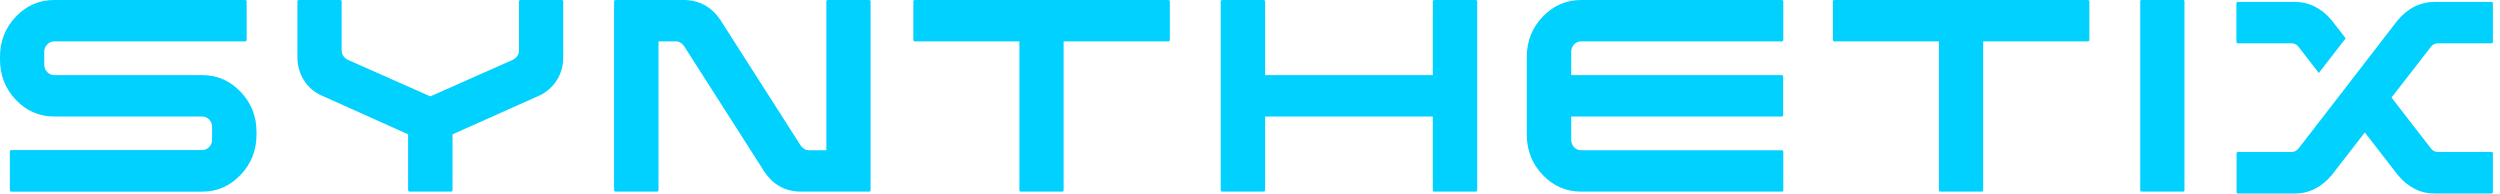
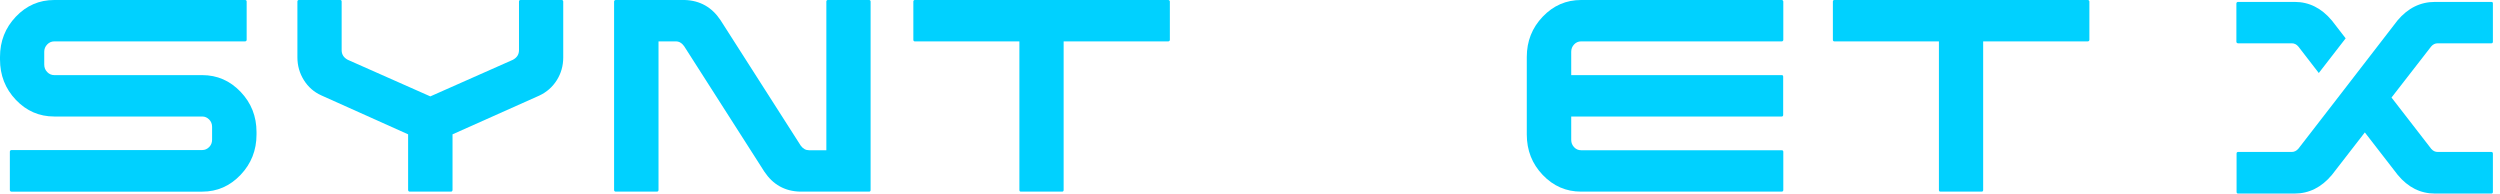
<svg xmlns="http://www.w3.org/2000/svg" width="310" height="24" viewBox="0 0 310 24" fill="none">
  <g clip-path="url(#clip0_5_19)">
    <path d="M29.831 11.382C28.513 10.004 26.929 9.315 25.078 9.315H6.73C6.39 9.315 6.097 9.188 5.853 8.934C5.608 8.681 5.486 8.372 5.486 8.008V6.416C5.486 6.068 5.608 5.767 5.853 5.513C6.097 5.26 6.39 5.132 6.73 5.132H30.387C30.446 5.132 30.494 5.112 30.531 5.073C30.568 5.034 30.586 4.99 30.586 4.942V0.19C30.586 0.127 30.568 0.079 30.531 0.047C30.494 0.016 30.445 0 30.387 0H6.73C4.865 0 3.276 0.689 1.966 2.068C0.655 3.446 0 5.109 0 7.057V7.366C0 9.331 0.655 11.002 1.966 12.38C3.276 13.758 4.865 14.447 6.73 14.447H25.078C25.404 14.447 25.689 14.57 25.933 14.816C26.177 15.061 26.299 15.366 26.299 15.731V17.323C26.299 17.687 26.177 17.992 25.933 18.238C25.688 18.483 25.403 18.606 25.078 18.606H1.4C1.355 18.606 1.314 18.626 1.278 18.666C1.24 18.705 1.222 18.757 1.222 18.82V23.573C1.222 23.62 1.24 23.664 1.278 23.703C1.315 23.743 1.355 23.763 1.4 23.763H25.078C26.929 23.763 28.513 23.07 29.831 21.684C31.149 20.298 31.808 18.63 31.808 16.682V16.372C31.808 14.424 31.149 12.76 29.831 11.382Z" fill="#00D1FF" />
    <path d="M69.663 0H64.532C64.488 0 64.447 0.016 64.41 0.047C64.373 0.079 64.355 0.127 64.355 0.19V6.225C64.355 6.748 64.103 7.144 63.6 7.414L53.36 11.952L43.12 7.414C42.617 7.144 42.365 6.748 42.365 6.225V0.19C42.365 0.127 42.35 0.079 42.321 0.047C42.291 0.016 42.246 0 42.187 0H37.056C37.012 0 36.971 0.016 36.934 0.047C36.897 0.079 36.878 0.127 36.878 0.19V7.105C36.878 8.135 37.145 9.077 37.678 9.932C38.212 10.788 38.937 11.421 39.855 11.833L50.606 16.656V23.548C50.606 23.611 50.624 23.663 50.661 23.703C50.699 23.742 50.746 23.762 50.806 23.762H55.937C55.981 23.762 56.022 23.742 56.059 23.703C56.096 23.663 56.114 23.612 56.114 23.548V16.657L66.865 11.857C67.783 11.429 68.509 10.792 69.042 9.944C69.575 9.097 69.841 8.159 69.841 7.128V0.19C69.841 0.127 69.823 0.079 69.785 0.047C69.748 0.016 69.708 0 69.663 0Z" fill="#00D1FF" />
    <path d="M107.777 0H102.645C102.586 0 102.541 0.02 102.512 0.059C102.482 0.099 102.468 0.143 102.468 0.19V18.629H100.313C99.913 18.629 99.573 18.439 99.292 18.059L89.341 2.495C88.274 0.895 86.8 0.063 84.92 0H76.347C76.288 0 76.239 0.02 76.202 0.059C76.165 0.099 76.147 0.143 76.147 0.19V23.572C76.147 23.619 76.165 23.663 76.202 23.702C76.239 23.742 76.287 23.762 76.347 23.762H81.478C81.522 23.762 81.563 23.742 81.6 23.702C81.637 23.663 81.656 23.619 81.656 23.572V5.132H83.81C84.21 5.132 84.55 5.331 84.832 5.726L94.783 21.29C95.849 22.89 97.322 23.714 99.203 23.762H107.777C107.836 23.762 107.881 23.742 107.911 23.702C107.94 23.663 107.955 23.619 107.955 23.572V0.19C107.955 0.143 107.94 0.099 107.911 0.059C107.88 0.02 107.836 0 107.777 0Z" fill="#00D1FF" />
    <path d="M144.863 0H113.432C113.373 0 113.328 0.02 113.299 0.059C113.269 0.099 113.255 0.143 113.255 0.19V4.942C113.255 4.99 113.269 5.034 113.299 5.073C113.328 5.112 113.373 5.132 113.432 5.132H126.404V23.572C126.404 23.619 126.419 23.663 126.448 23.702C126.478 23.742 126.523 23.762 126.582 23.762H131.713C131.772 23.762 131.816 23.742 131.846 23.702C131.876 23.663 131.891 23.619 131.891 23.572V5.132H144.862C144.922 5.132 144.969 5.112 145.006 5.073C145.043 5.033 145.062 4.99 145.062 4.942V0.19C145.062 0.143 145.043 0.099 145.006 0.059C144.971 0.02 144.922 0 144.863 0Z" fill="#00D1FF" />
-     <path d="M182.976 0H177.844C177.8 0 177.759 0.02 177.722 0.059C177.685 0.099 177.667 0.143 177.667 0.19V9.314H156.876V0.19C156.876 0.143 156.858 0.099 156.82 0.059C156.783 0.02 156.735 0 156.676 0H151.545C151.501 0 151.46 0.02 151.423 0.059C151.386 0.099 151.368 0.143 151.368 0.19V23.572C151.368 23.619 151.386 23.663 151.423 23.702C151.46 23.742 151.501 23.762 151.545 23.762H156.676C156.736 23.762 156.783 23.742 156.82 23.702C156.858 23.662 156.876 23.619 156.876 23.572V14.447H177.667V23.572C177.667 23.619 177.685 23.663 177.722 23.702C177.76 23.742 177.8 23.762 177.844 23.762H182.976C183.035 23.762 183.083 23.742 183.12 23.702C183.157 23.662 183.175 23.619 183.175 23.572V0.19C183.175 0.143 183.156 0.099 183.12 0.059C183.083 0.02 183.034 0 182.976 0Z" fill="#00D1FF" />
    <path d="M220.952 0H196.053C194.201 0 192.617 0.689 191.299 2.067C189.981 3.445 189.322 5.109 189.322 7.057V16.68C189.322 18.645 189.981 20.316 191.299 21.695C192.617 23.073 194.201 23.762 196.053 23.762H220.952C220.997 23.762 221.037 23.742 221.074 23.703C221.111 23.663 221.13 23.619 221.13 23.572V18.82C221.13 18.756 221.111 18.709 221.074 18.677C221.037 18.646 220.997 18.63 220.952 18.63H196.053C195.712 18.63 195.423 18.503 195.186 18.25C194.949 17.997 194.831 17.695 194.831 17.347V14.447H220.936C220.995 14.447 221.04 14.427 221.07 14.388C221.099 14.348 221.114 14.305 221.114 14.257V9.505C221.114 9.442 221.099 9.394 221.07 9.362C221.04 9.331 220.995 9.315 220.936 9.315H194.831V6.416C194.831 6.067 194.949 5.767 195.186 5.513C195.423 5.26 195.712 5.132 196.053 5.132H220.952C220.997 5.132 221.037 5.112 221.074 5.073C221.111 5.034 221.13 4.99 221.13 4.942V0.19C221.13 0.143 221.111 0.099 221.074 0.059C221.037 0.02 220.997 0 220.952 0Z" fill="#00D1FF" />
    <path d="M258.885 0H227.454C227.395 0 227.35 0.02 227.321 0.059C227.291 0.099 227.277 0.143 227.277 0.19V4.942C227.277 4.99 227.291 5.034 227.321 5.073C227.35 5.112 227.395 5.132 227.454 5.132H240.426V23.572C240.426 23.619 240.441 23.663 240.47 23.702C240.5 23.742 240.545 23.762 240.604 23.762H245.735C245.794 23.762 245.838 23.742 245.868 23.702C245.898 23.663 245.912 23.619 245.912 23.572V5.132H258.884C258.943 5.132 258.991 5.112 259.028 5.073C259.065 5.033 259.084 4.99 259.084 4.942V0.19C259.084 0.143 259.065 0.099 259.028 0.059C258.992 0.02 258.943 0 258.885 0Z" fill="#00D1FF" />
-     <path d="M270.831 0.047C270.801 0.016 270.757 0 270.698 0H265.567C265.508 0 265.463 0.016 265.433 0.047C265.404 0.079 265.389 0.127 265.389 0.19V23.572C265.389 23.619 265.404 23.663 265.433 23.702C265.463 23.742 265.508 23.762 265.567 23.762H270.698C270.757 23.762 270.801 23.742 270.831 23.702C270.86 23.662 270.875 23.619 270.875 23.572V0.19C270.875 0.127 270.86 0.079 270.831 0.047Z" fill="#00D1FF" />
    <path d="M284.998 5.774C284.775 5.505 284.501 5.37 284.176 5.37H277.512C277.453 5.37 277.405 5.35 277.368 5.311C277.331 5.272 277.312 5.228 277.312 5.18V0.428C277.312 0.381 277.331 0.337 277.368 0.297C277.405 0.258 277.453 0.238 277.512 0.238H284.553C286.33 0.238 287.863 1.007 289.151 2.543L290.862 4.753L287.53 9.053L284.998 5.774ZM297.303 2.519C298.591 0.998 300.131 0.238 301.923 0.238H308.942C309.001 0.238 309.045 0.254 309.075 0.285C309.105 0.317 309.119 0.365 309.119 0.428V5.18C309.119 5.228 309.105 5.272 309.075 5.311C309.045 5.35 309.001 5.37 308.942 5.37H302.278C301.953 5.37 301.679 5.505 301.456 5.774L296.548 12.095L301.479 18.463C301.701 18.717 301.967 18.843 302.278 18.843H308.942C309.001 18.843 309.045 18.863 309.075 18.903C309.105 18.943 309.119 18.994 309.119 19.057V23.809C309.119 23.857 309.105 23.901 309.075 23.94C309.045 23.98 309.001 24 308.942 24H301.923C300.132 24 298.599 23.231 297.325 21.695L293.239 16.42L289.151 21.695C287.863 23.231 286.323 24 284.531 24H277.512C277.453 24 277.408 23.98 277.379 23.94C277.349 23.9 277.335 23.849 277.335 23.785V19.033C277.335 18.985 277.349 18.942 277.379 18.902C277.408 18.863 277.453 18.843 277.512 18.843H284.176C284.486 18.843 284.76 18.709 284.998 18.439L289.817 12.213L297.303 2.519Z" fill="#00D1FF" />
  </g>
  <defs>
    <clipPath id="clip0_5_19">
      <rect width="309.12" height="24" fill="white" />
    </clipPath>
  </defs>
</svg>